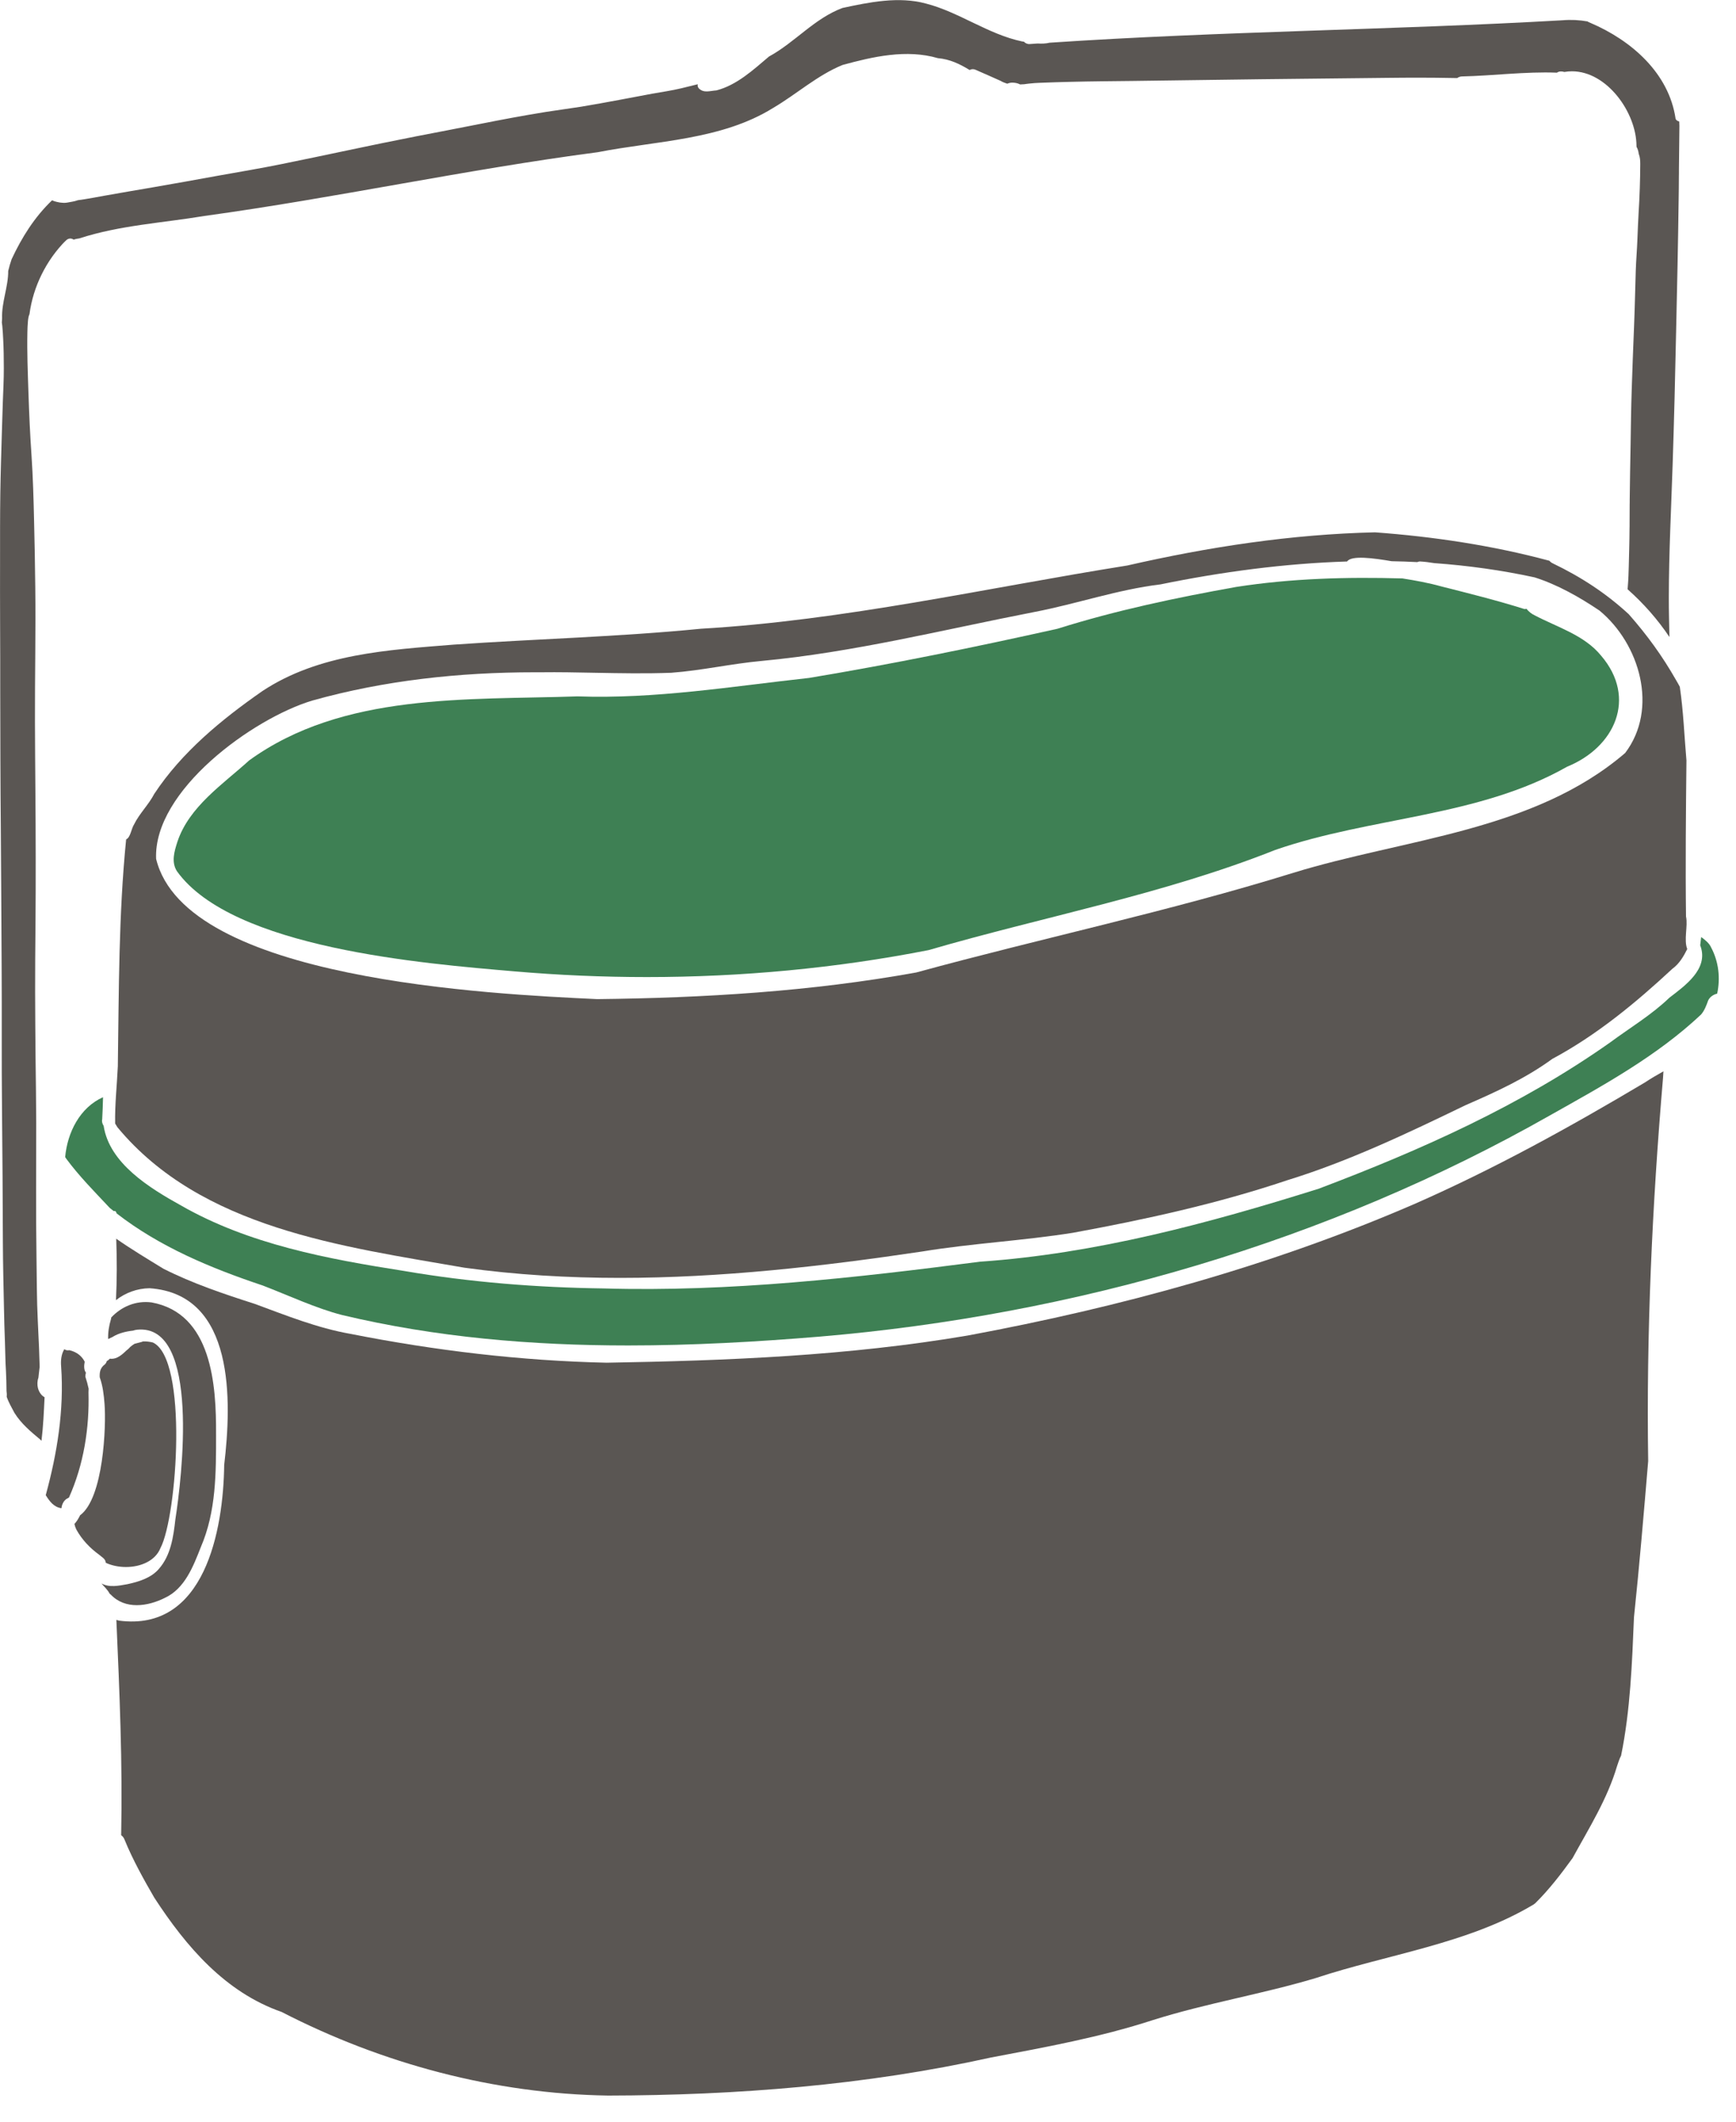
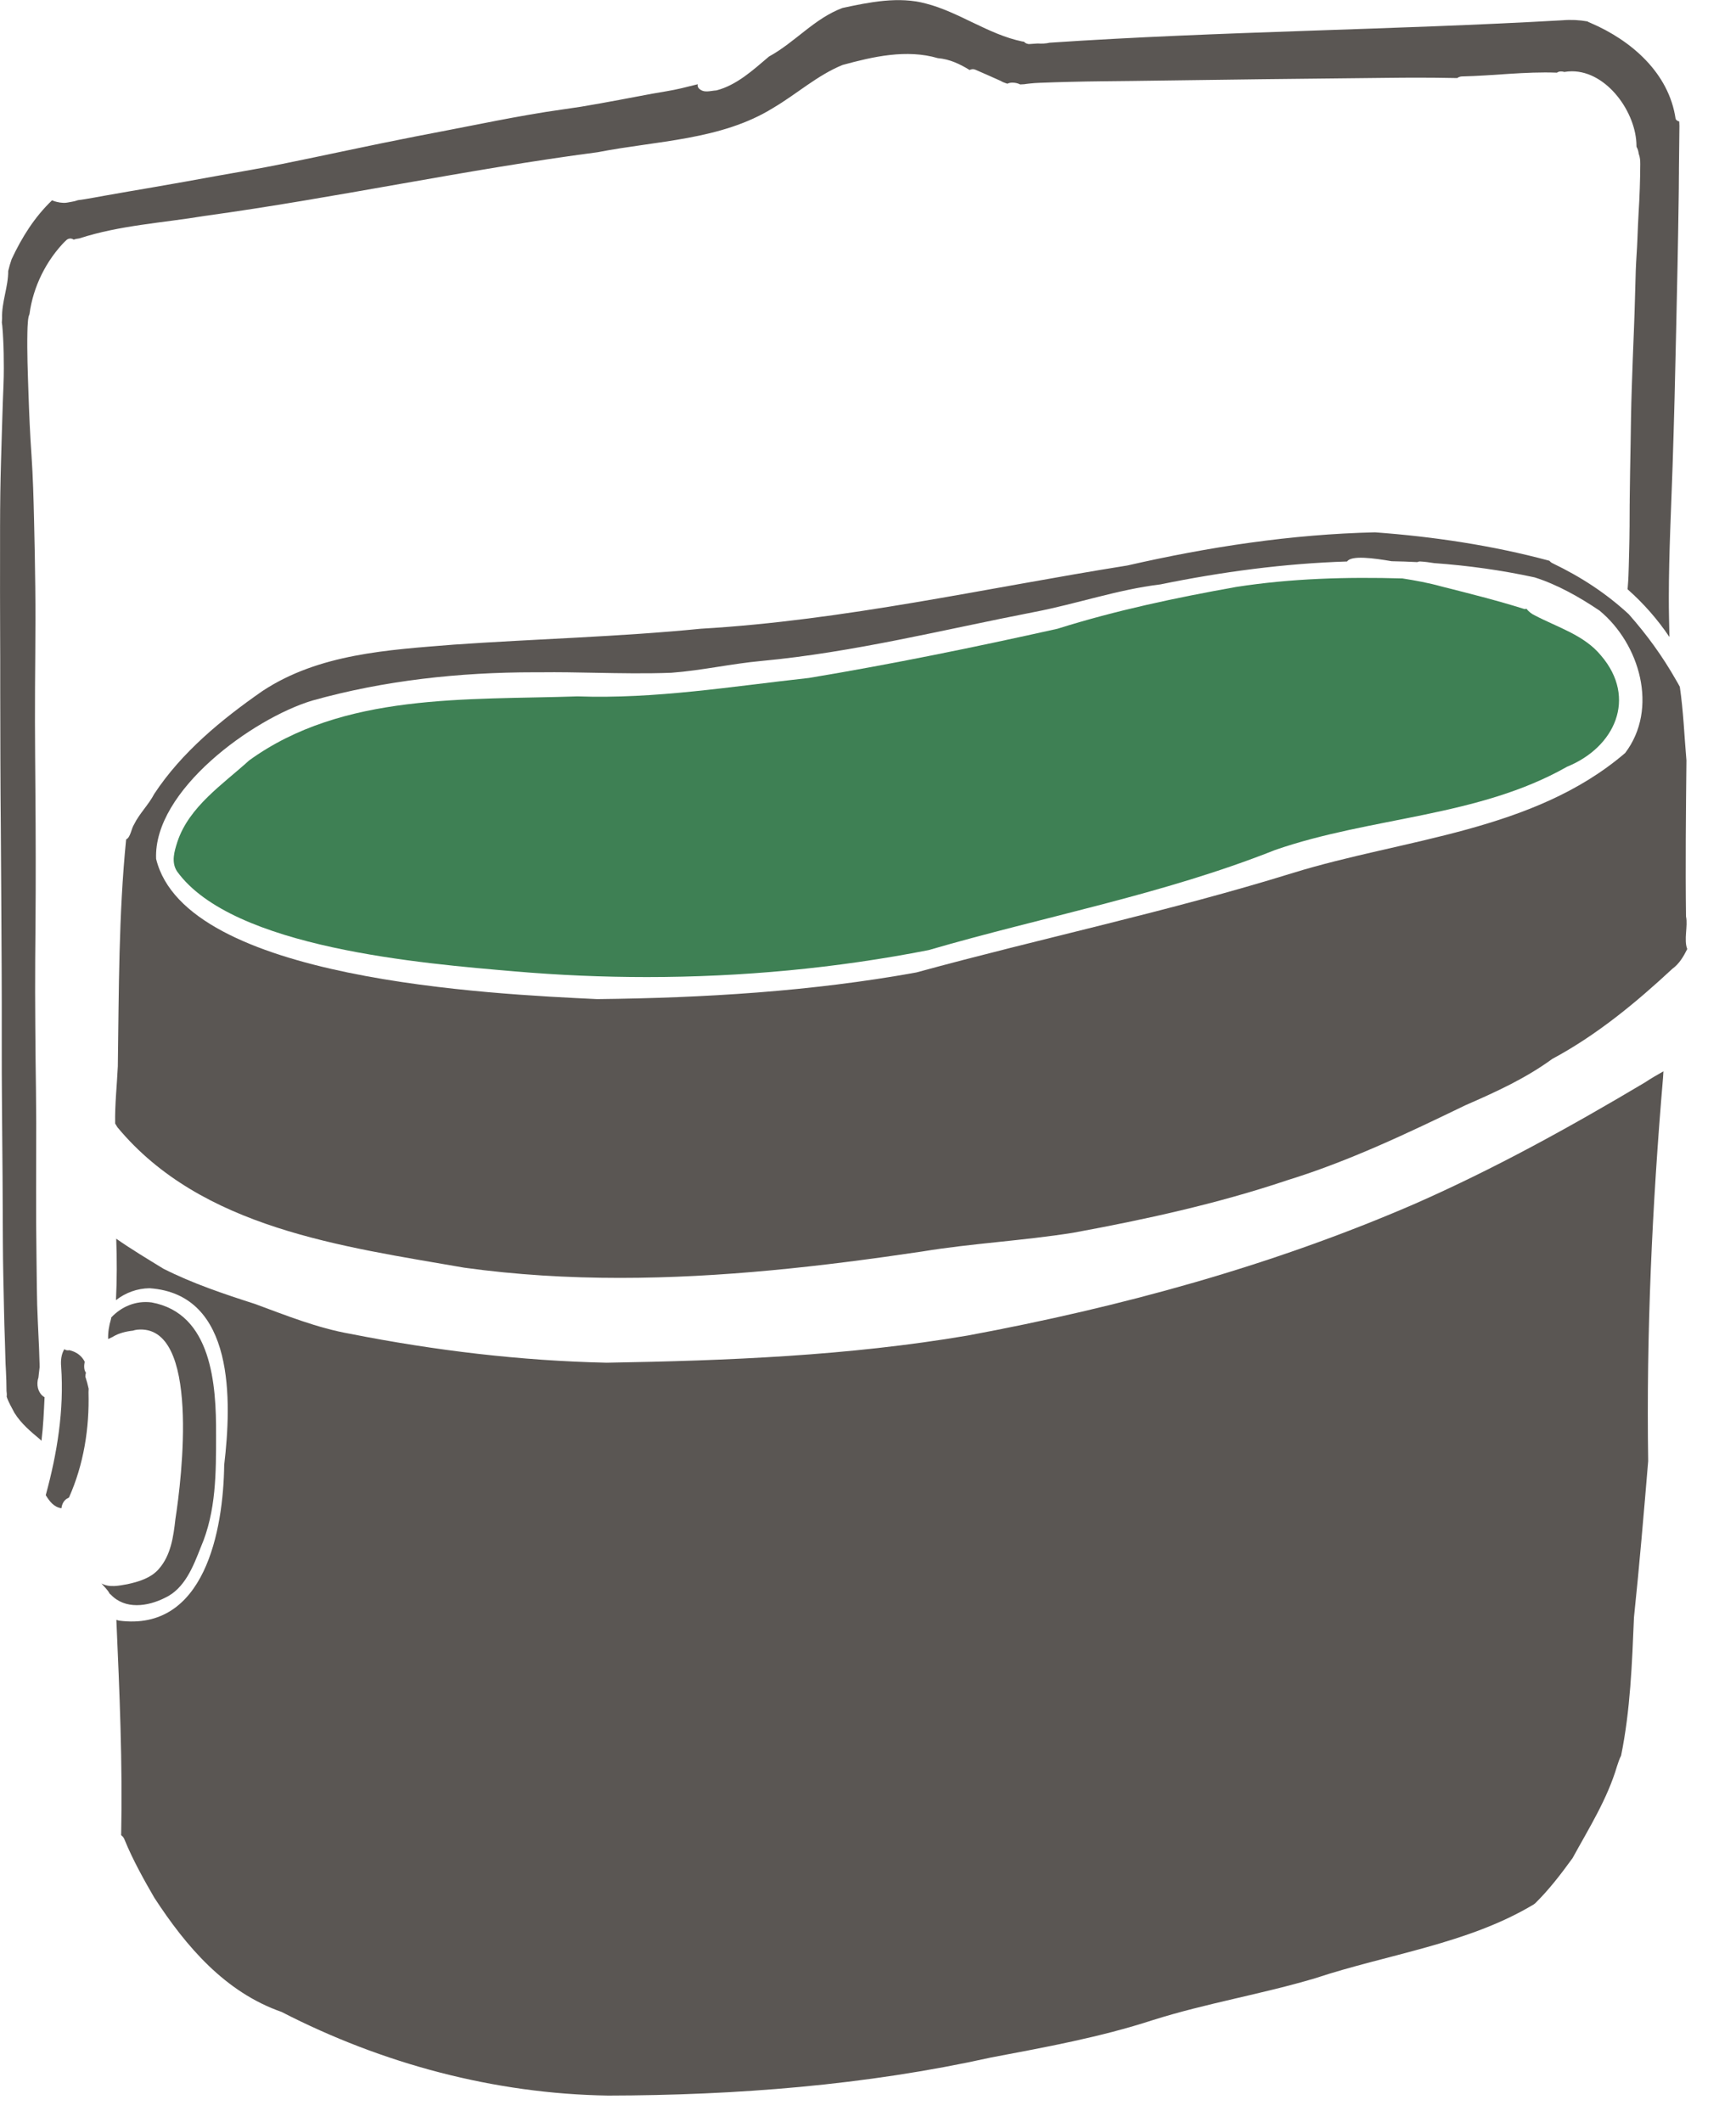
<svg xmlns="http://www.w3.org/2000/svg" id="a" width="108" height="132" viewBox="0 0 108 132">
  <defs>
    <style>.b{fill:#3e8054;}.b,.c{stroke-width:0px;}.c{fill:#5a5653;}</style>
  </defs>
  <path class="c" d="M101.103,46.849c2.091-2.753.914-6.795-1.598-8.864-1.242-.835-2.608-1.612-4.034-2.064-2.055-.446-4.143-.736-6.248-.887-.296-.049-.594-.088-.892-.104-.055.003-.109.016-.156.041-.531-.027-1.062-.047-1.596-.055-1.127-.194-2.515-.38-2.772.016-3.911.123-7.822.649-11.615,1.426-2.668.323-5.208,1.212-7.838,1.716-5.64,1.095-11.248,2.512-16.973,3.046-1.886.172-3.736.597-5.621.736-1.585.06-3.169.03-4.754,0-1.122-.022-2.241-.044-3.361-.03h-.405c-4.655,0-9.338.504-13.815,1.76-3.703,1.117-9.888,5.597-9.713,9.847,1.828,7.545,20.87,8.413,27.441,8.727,6.639-.074,13.306-.473,19.847-1.658,7.805-2.135,15.725-3.799,23.462-6.201,6.921-2.132,14.937-2.562,20.641-7.452ZM104.893,57.035c.123.575-.151,1.44.074,2.009-.224.452-.498.92-.917,1.221-2.277,2.116-4.705,4.127-7.477,5.613-1.675,1.223-3.525,2.064-5.413,2.887-3.596,1.74-7.263,3.489-11.095,4.669-4.31,1.45-8.826,2.441-13.309,3.262-3.117.498-6.273.654-9.387,1.166-6.226.928-12.51,1.642-18.799,1.642-3.229,0-6.461-.189-9.685-.635-7.589-1.322-16.355-2.444-21.574-8.73-.033-.049-.085-.14-.148-.238-.022-1.188.112-2.376.167-3.561.068-4.715.049-9.425.517-14.119.271-.112.32-.668.495-.933.328-.673.906-1.223,1.256-1.899,1.71-2.594,4.193-4.633,6.732-6.399,3.517-2.321,7.813-2.556,11.899-2.885,5.118-.358,10.26-.482,15.369-.988,8.955-.523,17.696-2.526,26.536-3.935,5.068-1.158,10.203-1.943,15.408-2.063,3.615.265,7.304.813,10.848,1.768.06.071.134.129.222.167,1.738.837,3.292,1.845,4.715,3.158,1.128,1.278,2.088,2.594,2.95,4.111.079.129.153.265.227.405.224,1.511.279,3.051.413,4.581-.033,3.208-.068,6.505-.027,9.726Z" />
  <path class="c" d="M103.486,66.652c-.008.161-.016.307-.027.422-.673,7.901-1.043,15.878-.922,23.826-.268,3.199-.547,6.516-.884,9.721-.118,2.835-.224,5.777-.802,8.607,0,0-.003.003-.003.005-.107.202-.175.435-.246.638-.605,2.055-1.749,3.867-2.77,5.731-.714.985-1.448,1.946-2.318,2.805-.03.027-.063.052-.096.074-4.089,2.458-9.083,3.098-13.583,4.59-3.336.996-6.782,1.557-10.104,2.605-3.292,1.073-6.691,1.689-10.085,2.332-7.805,1.73-15.843,2.351-23.818,2.367-7.058-.109-14.037-1.973-20.309-5.203-3.511-1.226-5.936-4.064-7.915-7.102-.624-1.073-1.357-2.386-1.853-3.612-.041-.112-.115-.216-.213-.282.093-4.48-.101-8.903-.298-13.396.055.016.109.033.164.046,5.334.706,6.492-5.624,6.544-9.683.465-3.938.695-10.627-4.642-10.996-.766.008-1.502.279-2.091.742.063-1.273.063-2.548.016-3.823.942.657,1.935,1.253,2.934,1.866,1.817.92,3.755,1.568,5.687,2.189,1.954.72,3.889,1.502,5.947,1.864,5.252,1.037,10.591,1.678,15.942,1.795,7.51-.126,15.049-.43,22.463-1.691,9.518-1.771,18.867-4.321,27.772-8.175,4.981-2.189,9.658-4.773,14.341-7.559.375-.249.769-.479,1.169-.703Z" />
  <path class="c" d="M13.442,89.255c0,2.367.011,4.778-.95,7.003-.468,1.19-.996,2.581-2.236,3.153-.534.268-1.149.454-1.746.454s-1.171-.186-1.623-.662c-.022-.016-.041-.03-.063-.049-.123-.244-.337-.432-.512-.64.495.271,1.084.14,1.612.046.703-.15,1.472-.386,1.951-.941.755-.851.914-2.009,1.037-3.106.383-2.444,1.585-12.173-2.375-11.787-.093.011-.183.03-.268.06-.419.044-.887.159-1.229.37-.011.005-.022.011-.03.019-.096.046-.192.093-.282.134-.016-.413.055-.837.175-1.237.008-.033.016-.068.016-.104.629-.673,1.533-1.067,2.51-.939,3.752.681,4.031,5.134,4.012,8.227Z" />
-   <path class="c" d="M9.501,83.519c2.211.993,1.527,10.802.482,12.792-.323.805-1.24,1.18-2.148,1.18-.441,0-.881-.09-1.251-.26,0-.014-.003-.027-.008-.041-.033-.224-.26-.326-.408-.463-.564-.408-1.073-.936-1.42-1.571-.052-.107-.09-.222-.118-.342.137-.148.255-.337.353-.542,1.461-1.078,1.631-5.572,1.519-6.94-.041-.558-.109-1.117-.298-1.648-.014-.301.022-.58.317-.796.063-.058.104-.131.123-.211.068-.03.131-.079.181-.145h.006c.159.019.323-.005.468-.079.214-.104.386-.26.553-.421,0,0,.003,0,.003-.003.093-.071.178-.148.246-.227,0-.003.003-.003.003-.003.085-.071.17-.14.265-.194.153-.038.307-.077.457-.12.022-.005.044-.016.063-.027.205-.011.411.014.613.063Z" />
  <path class="c" d="M5.514,86.4c-.003.074-.005.148-.008.222.06,2.236-.296,4.486-1.215,6.546-.025.016-.049.03-.074.044-.222.093-.367.356-.394.621-.463-.06-.742-.427-.977-.813.709-2.589,1.149-5.293.958-7.994-.033-.359,0-.766.197-1.086.079.055.17.082.274.068.014-.003.025-.005.036-.008.49.118.785.378.958.717-.055.276-.044.534.079.684-.027.079-.038.164-.038.246.082.246.15.498.205.753Z" />
  <path class="c" d="M104.469,7.549c.005.096.008.191.011.29-.003.887-.027,1.779-.03,2.666v.276c-.003.008-.003.093-.003.178,0,.471-.008,1.015-.016,1.56-.022,1.335-.038,2.671-.068,4.007-.03,1.355-.057,2.712-.088,4.067-.058,2.789-.126,5.58-.219,8.369-.09,2.715-.23,5.43-.235,8.145v.126c-.003.774.022,1.552.036,2.326,0,.025,0,.049.003.074-.733-1.095-1.615-2.096-2.605-2.972.008-.088.014-.17.019-.244.033-.391.044-.785.055-1.177.019-.783.044-1.568.047-2.351l.003-.123v-.164c.003-.383.003-.766.005-1.152v-.047c0-.052,0-.104.003-.156v-.151c.008-1.147.038-2.291.055-3.437.016-1.149.033-2.302.071-3.451.038-1.278.093-2.553.142-3.831.049-1.182.071-2.37.109-3.552.022-.638.077-1.275.101-1.913.022-.567.044-1.133.077-1.702.063-.996.096-2.001.101-3,0-.219-.011-.413-.088-.621-.003-.008-.005-.016-.008-.025-.019-.148-.055-.296-.134-.424,0-.025-.003-.049-.005-.071-.008-2.066-1.834-4.633-4.012-4.633-.159,0-.317.014-.479.041-.2-.06-.358-.03-.457.044-1.968-.077-3.96.192-5.928.235-.093.005-.197.041-.279.101-.099-.003-.197-.003-.296-.005-1.368-.027-2.734-.025-4.102-.008-2.597.027-5.192.055-7.789.085-2.674.03-5.348.077-8.021.107-1.278.016-2.559.022-3.837.055-.638.014-1.273.036-1.908.06-.219.008-.435.022-.654.047-.107.008-.213.027-.32.041-.085.005-.172.011-.26.014-.153-.082-.339-.115-.515-.112-.093.003-.194.025-.287.066-.145-.044-.29-.101-.427-.183-.509-.222-1.048-.473-1.574-.695-.104-.041-.241-.036-.339.027-.602-.369-1.234-.676-1.981-.739-1.94-.569-4.02-.098-5.925.424-1.571.638-2.868,1.823-4.329,2.679-3.224,2.001-7.25,2.033-10.895,2.748-8.188,1.073-16.295,2.843-24.472,3.966-2.605.435-5.265.577-7.789,1.398-.112.014-.235.036-.35.077t-.005-.005c-.224-.145-.452-.03-.567.183.011-.019.022-.041.036-.063.014-.016.027-.036.038-.052-1.207,1.218-2.025,2.86-2.25,4.565-.063.142-.085.304-.098.46-.022.222-.027.446-.033.668-.027,1.262.025,2.526.066,3.785.044,1.289.099,2.578.189,3.864.093,1.36.129,2.734.161,4.105.033,1.368.06,2.739.074,4.108.033,2.794-.027,5.588-.019,8.383.008,2.822.046,5.643.046,8.465,0,1.409,0,2.819-.014,4.228-.011,1.368-.027,2.734-.022,4.1.006,1.374.011,2.748.027,4.121.016,1.349.038,2.701.041,4.05.003,2.759-.027,5.52.016,8.279.022,1.341.014,2.682.082,4.02.03.558.047,1.119.077,1.678.011.252.016.501.025.753.003.153.014.306.011.46-.011.126-.03.246-.044.369-.011.093-.019.186-.03.279-.074.2-.077.441-.033.629.055.23.2.476.416.586-.044.895-.079,1.784-.192,2.709-.022-.025-.044-.049-.068-.068-.599-.498-1.199-.999-1.615-1.669-.172-.328-.364-.651-.482-1.002.014-.12.008-.244-.011-.361-.005-.413-.011-.824-.035-1.234-.041-.602-.038-1.204-.063-1.806-.027-.706-.047-1.412-.06-2.113-.027-1.358-.063-2.709-.068-4.061-.011-2.781-.025-5.561-.055-8.342-.03-2.928-.003-5.862-.022-8.796-.019-2.885-.027-5.775-.052-8.659-.027-2.813-.03-5.621-.036-8.429-.003-1.423.003-2.846-.008-4.264-.008-1.335-.003-2.671-.003-4.007,0-1.379-.003-2.759.016-4.138.019-1.281.06-2.556.098-3.837.022-.63.041-1.259.06-1.888.025-.69.063-1.379.06-2.063,0-.607-.008-1.21-.041-1.817-.014-.268-.027-.542-.055-.816-.005-.068-.016-.134-.027-.202.005-.085.011-.172.016-.257-.038-1.004.386-1.962.38-2.95.057-.246.131-.493.213-.733t.003-.005c.627-1.344,1.409-2.6,2.512-3.659.088.044.181.074.268.093.019.005.041.008.06.014.107.027.213.044.323.047.014,0,.03.003.047.003s.033.003.052.003c.151,0,.298-.038.446-.063.008,0,.014-.003.022-.003.134-.022.268-.055.394-.101.14-.019.282-.038.421-.06.413-.063.824-.148,1.234-.219.991-.172,1.979-.35,2.967-.514,1.371-.233,2.734-.484,4.102-.731,1.314-.235,2.63-.454,3.938-.72,2.775-.561,5.539-1.174,8.317-1.716,1.363-.265,2.726-.523,4.089-.794,1.294-.257,2.592-.501,3.894-.712.049-.008.101-.016.153-.025.725-.115,1.453-.208,2.178-.323.794-.129,1.585-.279,2.378-.424.684-.126,1.368-.26,2.053-.386.602-.109,1.215-.194,1.809-.337.342-.082.684-.17,1.026-.252-.019.09-.003.181.066.257.312.312.69.151,1.095.126,1.264-.328,2.269-1.259,3.27-2.107,1.623-.887,2.819-2.367,4.57-3.021,1.658-.356,3.495-.739,5.197-.274,2.05.525,3.886,1.921,5.977,2.356.038.005.077.011.115.016.085.096.224.159.367.145.161-.011.326-.022.487-.033.254.016.509.008.747-.049,10.621-.714,21.275-.788,31.91-1.396.528-.044,1.043-.017,1.546.071.055.036.118.068.197.096,2.54,1.086,4.88,3.123,5.29,5.972.044.085.126.137.222.156Z" />
  <path class="b" d="M99.611,40.795c2.252,2.638.851,5.698-2.118,6.905-5.539,3.147-12.176,3.106-18.164,5.181-6.976,2.772-14.357,4.132-21.557,6.229-5.753,1.13-11.648,1.678-17.532,1.678-2.756,0-5.509-.12-8.243-.356-5.632-.484-17.534-1.429-20.985-6.223-.372-.575-.167-1.24.025-1.839.728-2.189,2.822-3.569,4.466-5.063,5.832-4.223,13.547-3.749,20.424-3.982,4.852.172,9.6-.621,14.403-1.147,5.181-.862,10.328-1.916,15.457-3.06,3.634-1.144,7.359-1.929,11.108-2.6,3.435-.536,6.894-.629,10.356-.531.813.129,1.626.276,2.419.498,1.721.435,3.446.865,5.14,1.398.058.019.107.011.148-.014.145.181.323.326.523.416,1.418.747,3.084,1.226,4.13,2.51Z" />
-   <path class="b" d="M106.464,58.967c.46.878.572,1.894.364,2.852-.244.057-.463.213-.561.427-.109.307-.227.624-.441.873-2.759,2.594-6.092,4.414-9.382,6.264-13.851,7.871-29.587,12.433-45.446,13.774-3.955.328-7.937.55-11.919.55-5.985,0-11.96-.501-17.802-1.894-1.626-.419-3.333-1.221-4.932-1.836-3.218-1.076-6.399-2.397-9.092-4.488-.019-.088-.068-.151-.123-.151-.016,0-.033.005-.046.016-.085-.063-.167-.129-.249-.197-.941-1.002-1.924-1.992-2.734-3.095-.011-.027-.027-.052-.047-.074.137-1.53.917-3.087,2.356-3.725-.011.46-.027.919-.052,1.374-.033.134.008.285.09.405.356,2.34,2.857,3.87,4.808,4.954,4.228,2.422,9.113,3.328,13.875,4.075,4.111.706,8.262,1.032,12.433,1.089,7.841.227,15.64-.662,23.405-1.664,7.203-.498,14.206-2.384,21.065-4.538,6.352-2.403,12.567-5.175,18.128-9.097,1.223-.906,2.586-1.719,3.695-2.789.966-.744,2.422-1.768,1.946-3.177-.008-.025-.016-.052-.03-.077,0-.011.003-.019.003-.03.019-.167.038-.328.058-.49.26.189.512.391.629.668Z" />
+   <path class="b" d="M106.464,58.967Z" />
</svg>